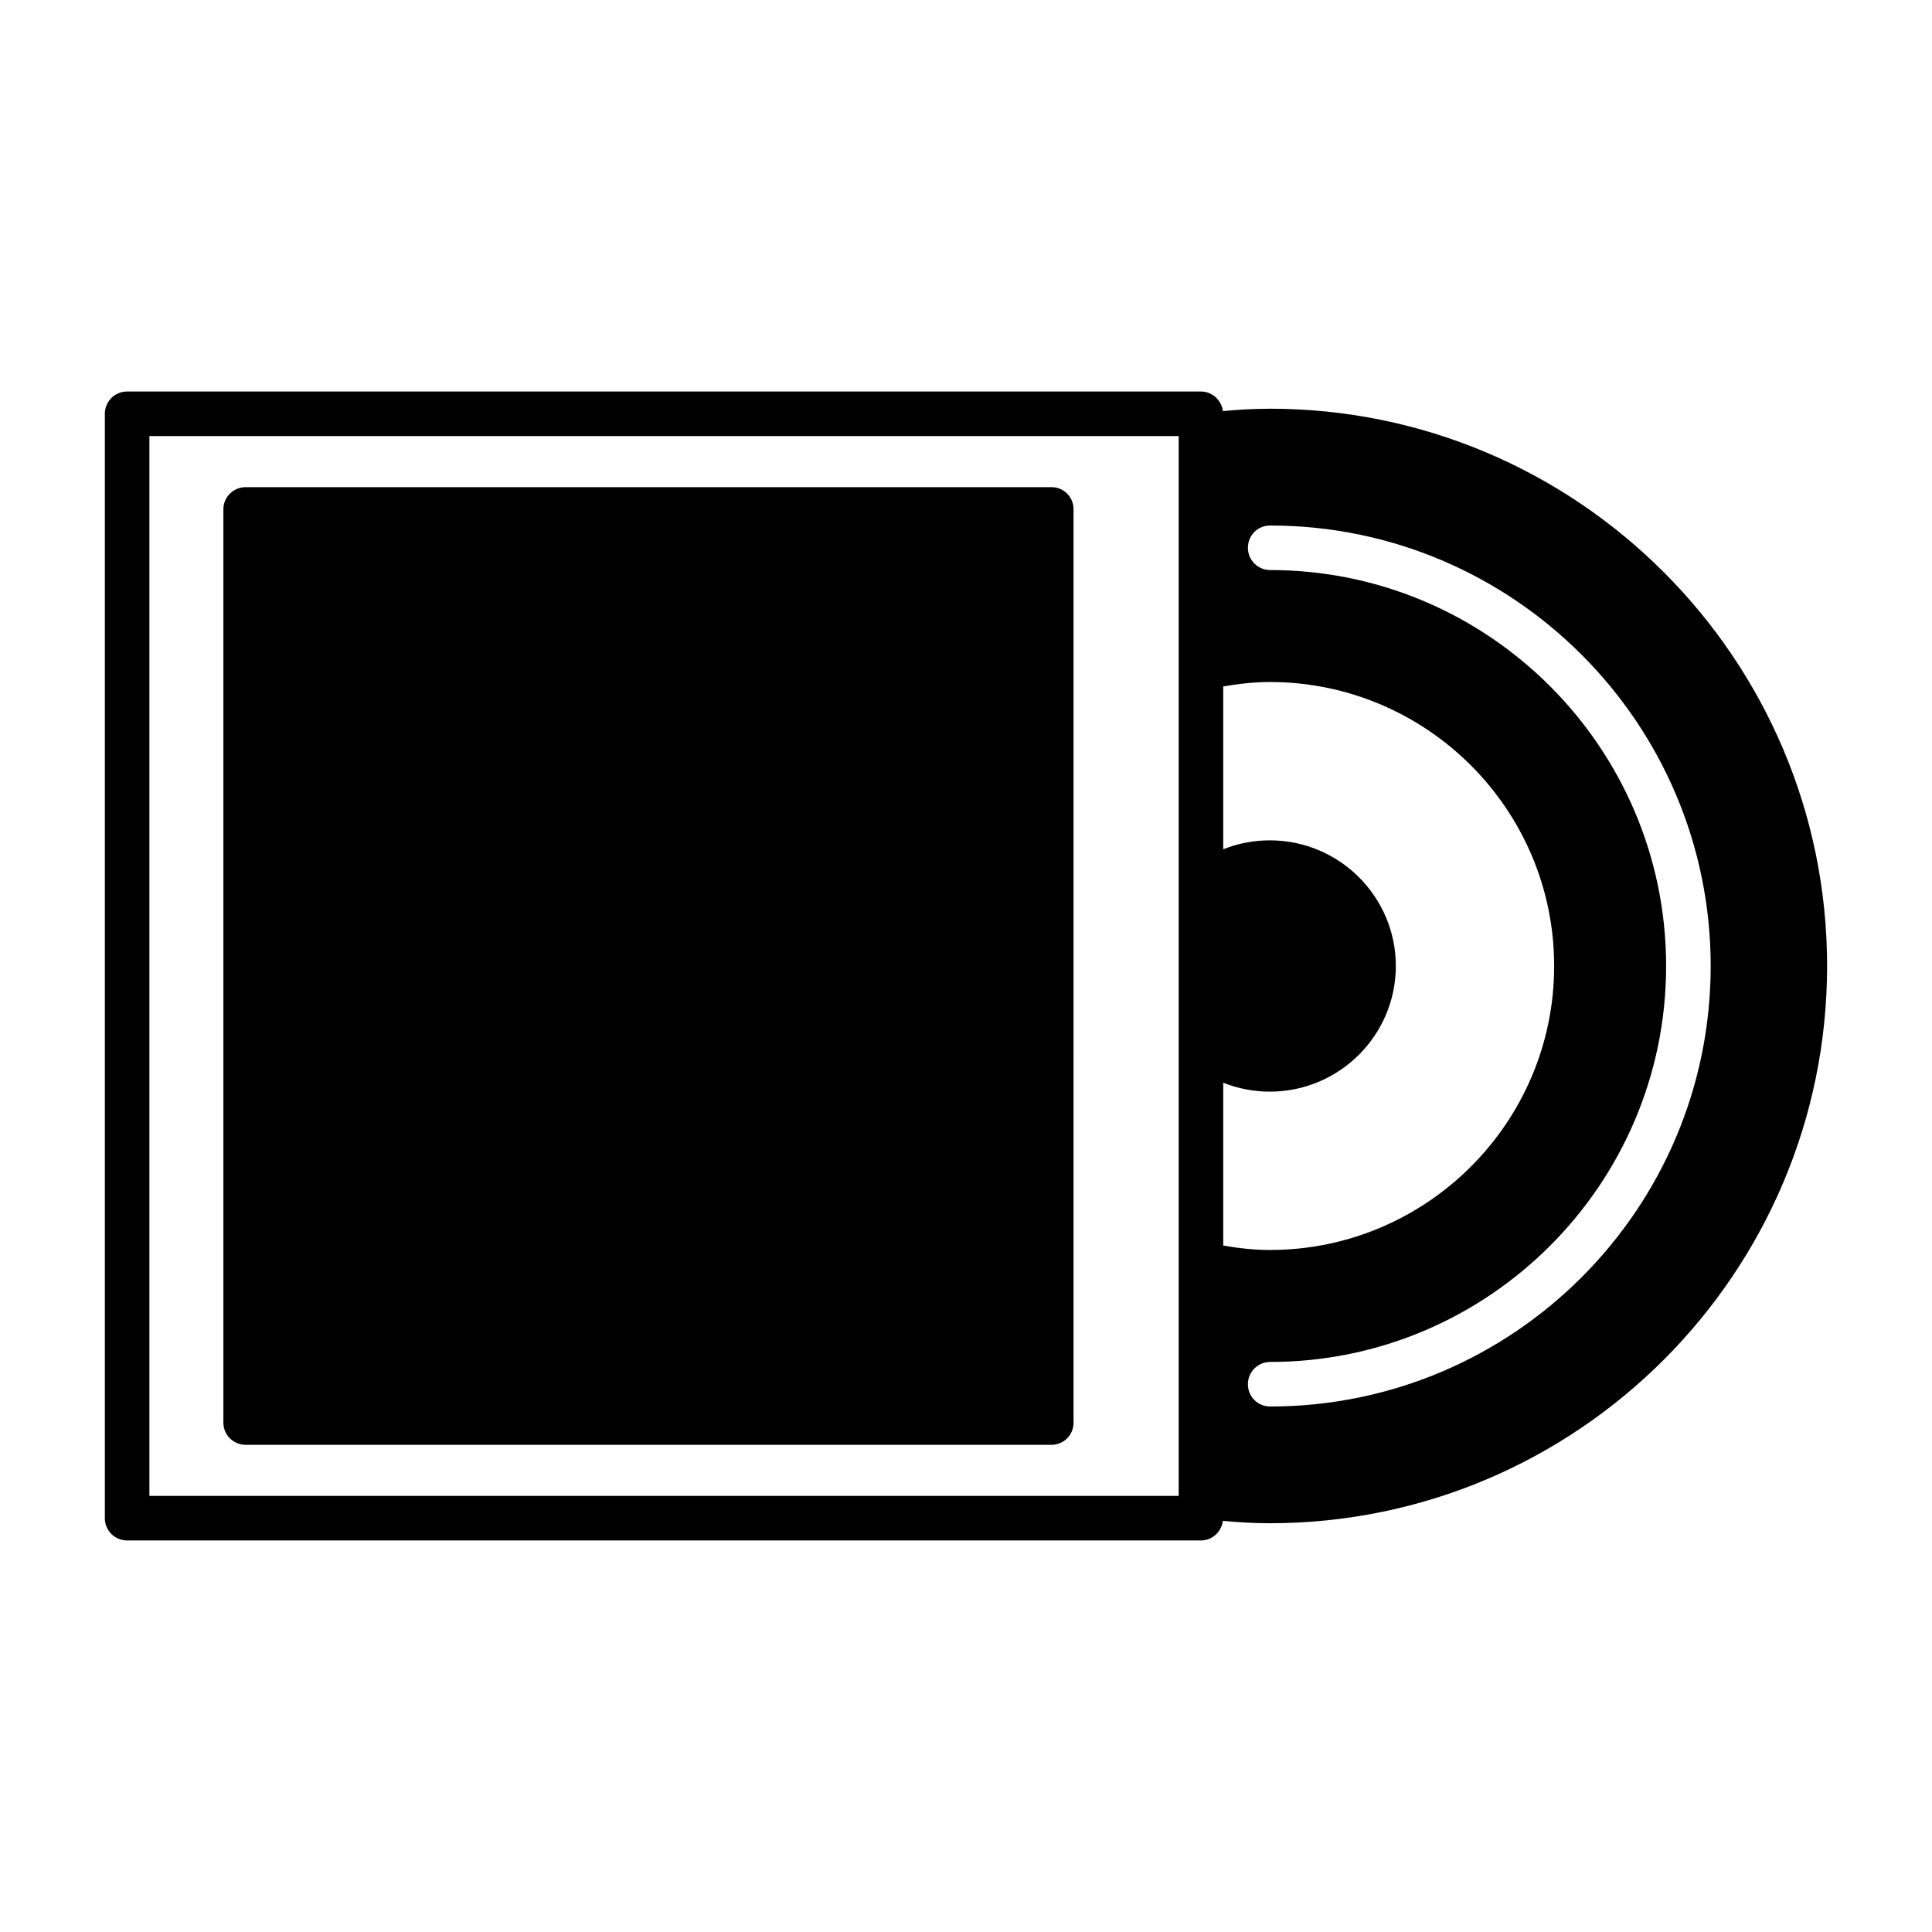
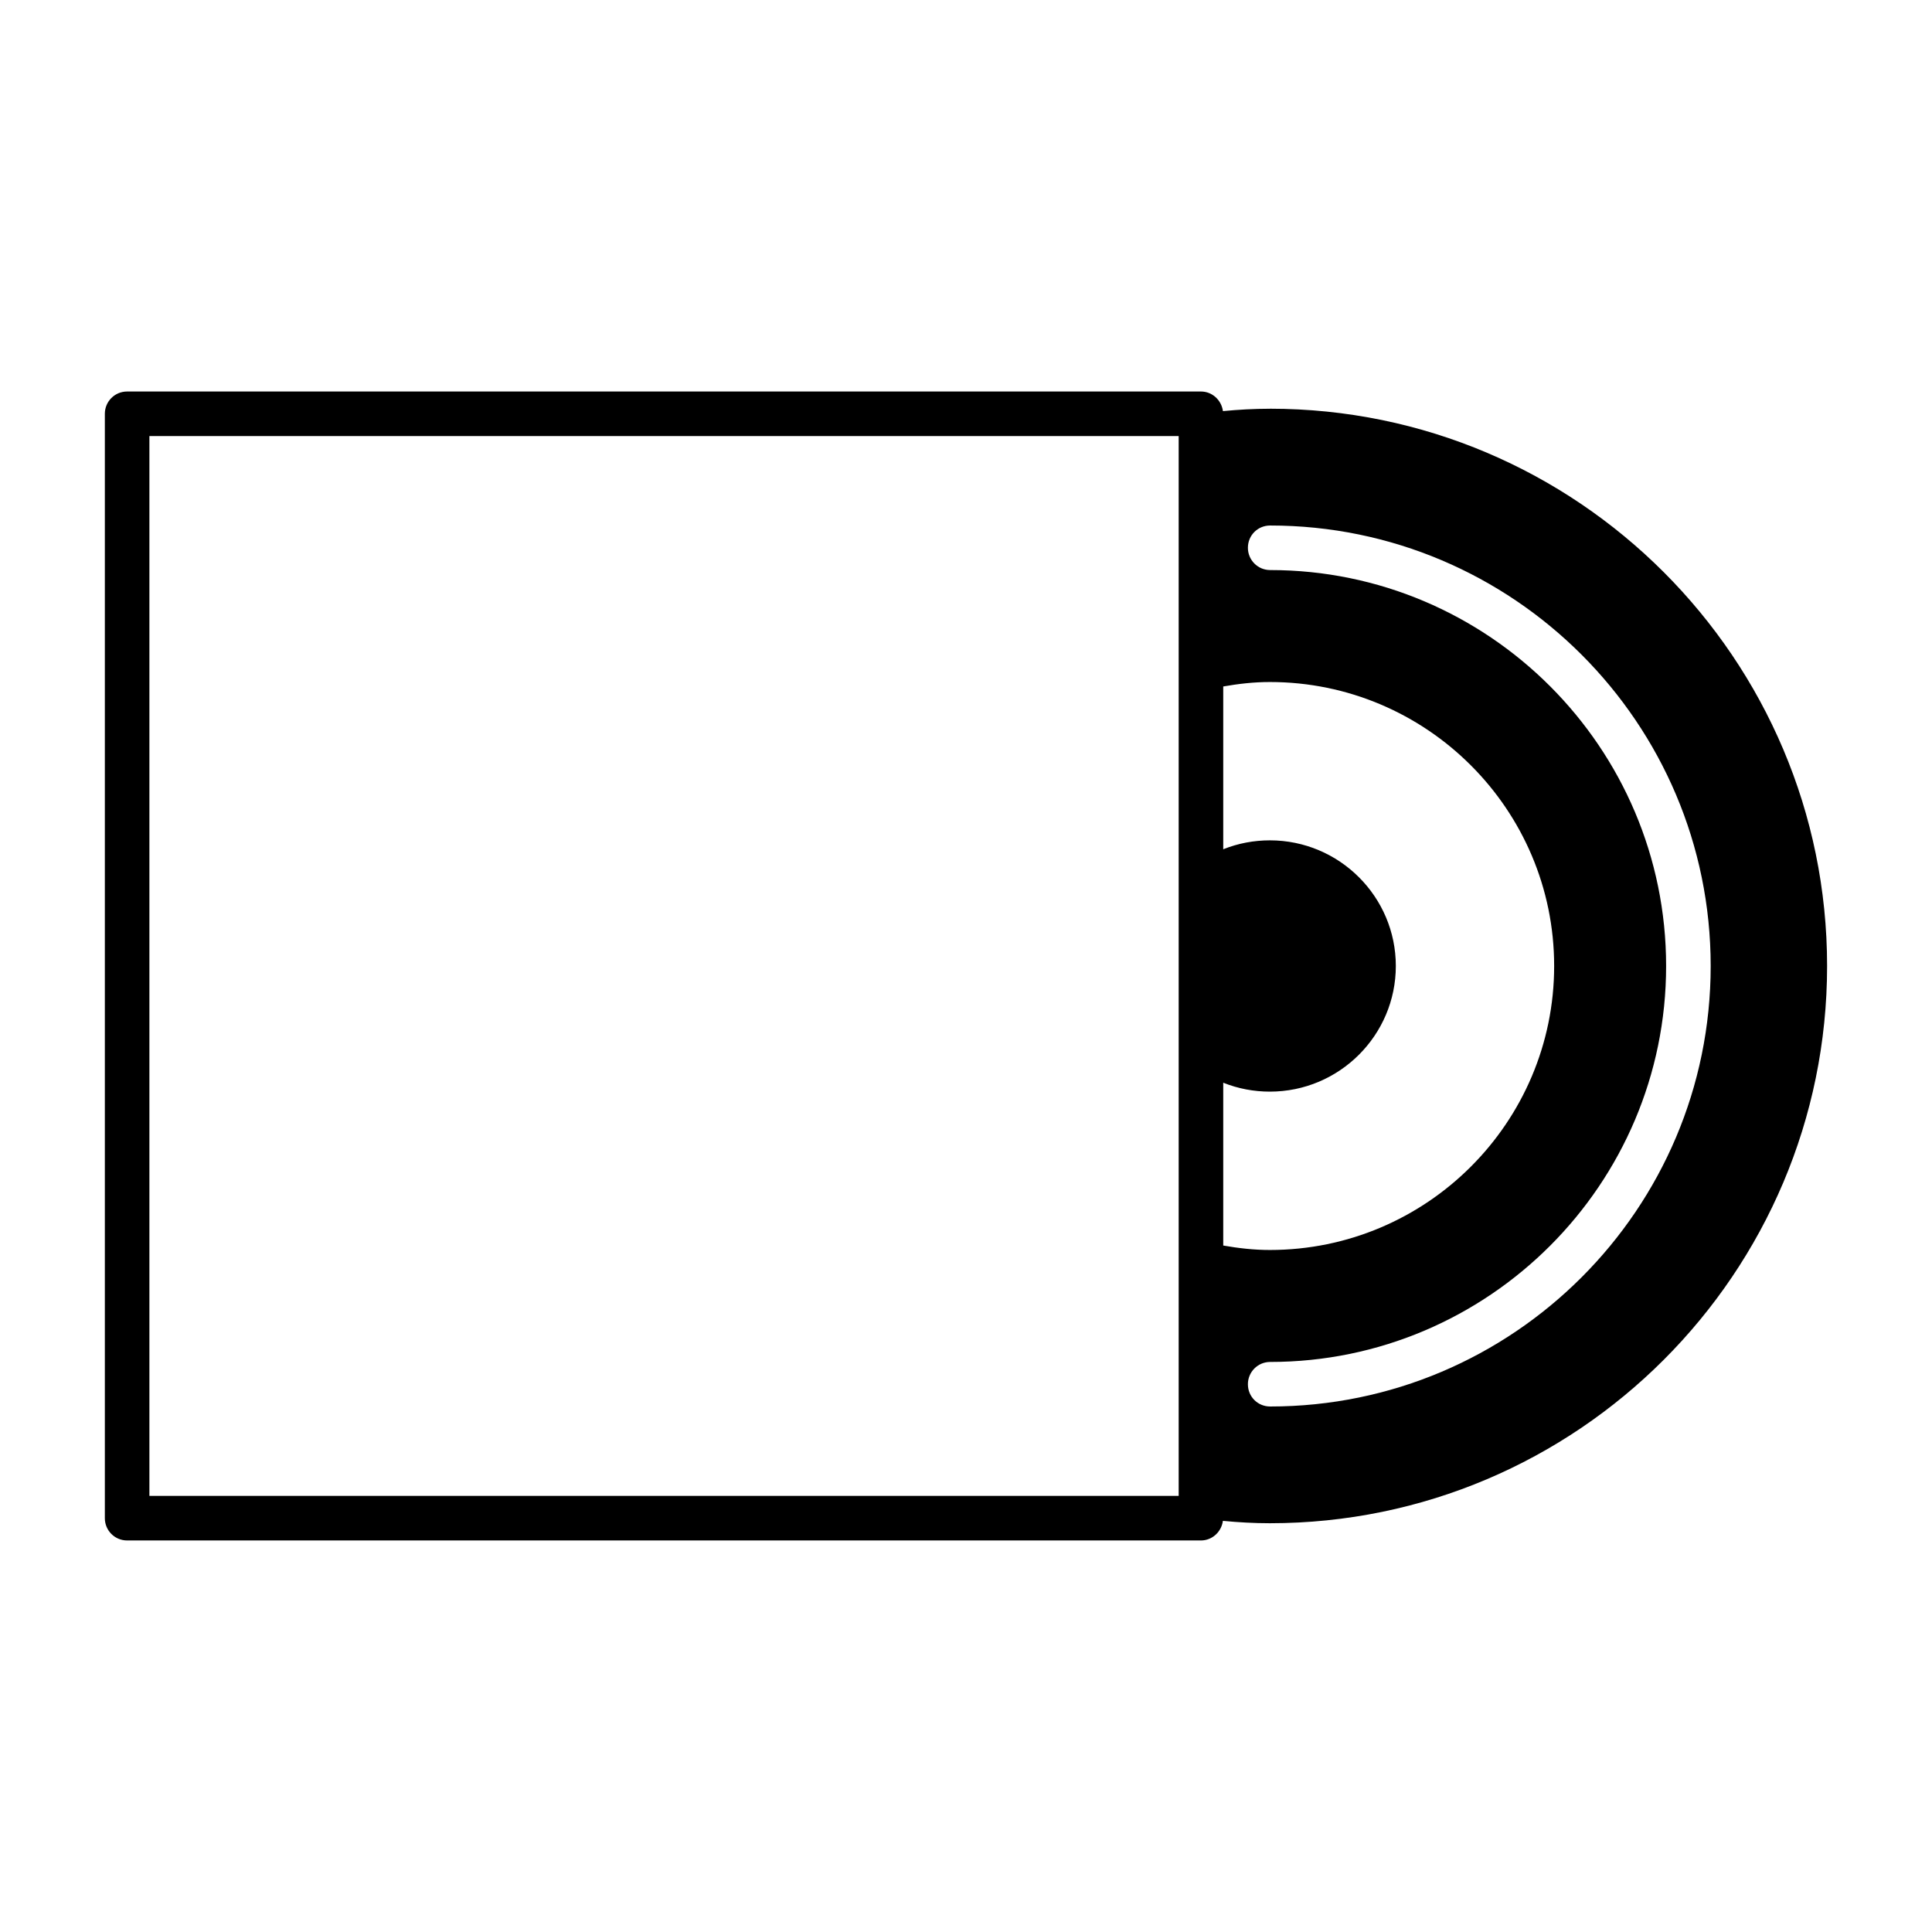
<svg xmlns="http://www.w3.org/2000/svg" fill="#000000" width="800px" height="800px" version="1.1" viewBox="144 144 512 512">
  <g>
    <path d="m480.53 252.32c-4.172 0-8.344 0.234-12.438 0.629-0.395-2.914-2.832-5.195-5.824-5.195h-284.58c-3.305 0-5.902 2.676-5.902 5.902v292.68c0 3.227 2.598 5.902 5.902 5.902h284.57c2.992 0 5.434-2.281 5.824-5.195 4.094 0.395 8.266 0.629 12.438 0.629 81.477 0 147.68-66.281 147.68-147.68 0-81.395-66.203-147.68-147.68-147.68zm-24.168 288.11h-272.77v-280.87h272.77zm11.809-109.5c3.938 1.574 8.109 2.363 12.359 2.363 18.422 0 33.379-14.957 33.379-33.297 0-18.344-14.957-33.297-33.379-33.297-4.25 0-8.422 0.789-12.359 2.363v-43.141c4.016-0.707 8.109-1.18 12.359-1.18 41.562 0 75.336 33.77 75.336 75.258 0 41.484-33.77 75.258-75.336 75.258-4.25 0-8.344-0.473-12.359-1.18zm12.438 85.805c-3.305 0-5.902-2.598-5.902-5.902 0-3.227 2.598-5.902 5.902-5.902 57.859 0 104.93-47.074 104.93-104.93s-47.074-104.93-104.93-104.93c-3.305 0-5.902-2.676-5.902-5.902 0-3.305 2.598-5.902 5.902-5.902 64.395 0 116.74 52.348 116.74 116.74 0 64.383-52.352 116.73-116.74 116.73z" />
-     <path d="m209.1 526.89h213.57c3.227 0 5.824-2.598 5.824-5.824l0.004-242.14c0-3.227-2.598-5.824-5.824-5.824h-213.57c-3.227 0-5.902 2.598-5.902 5.824v242.14c0 3.227 2.676 5.824 5.902 5.824z" />
  </g>
</svg>